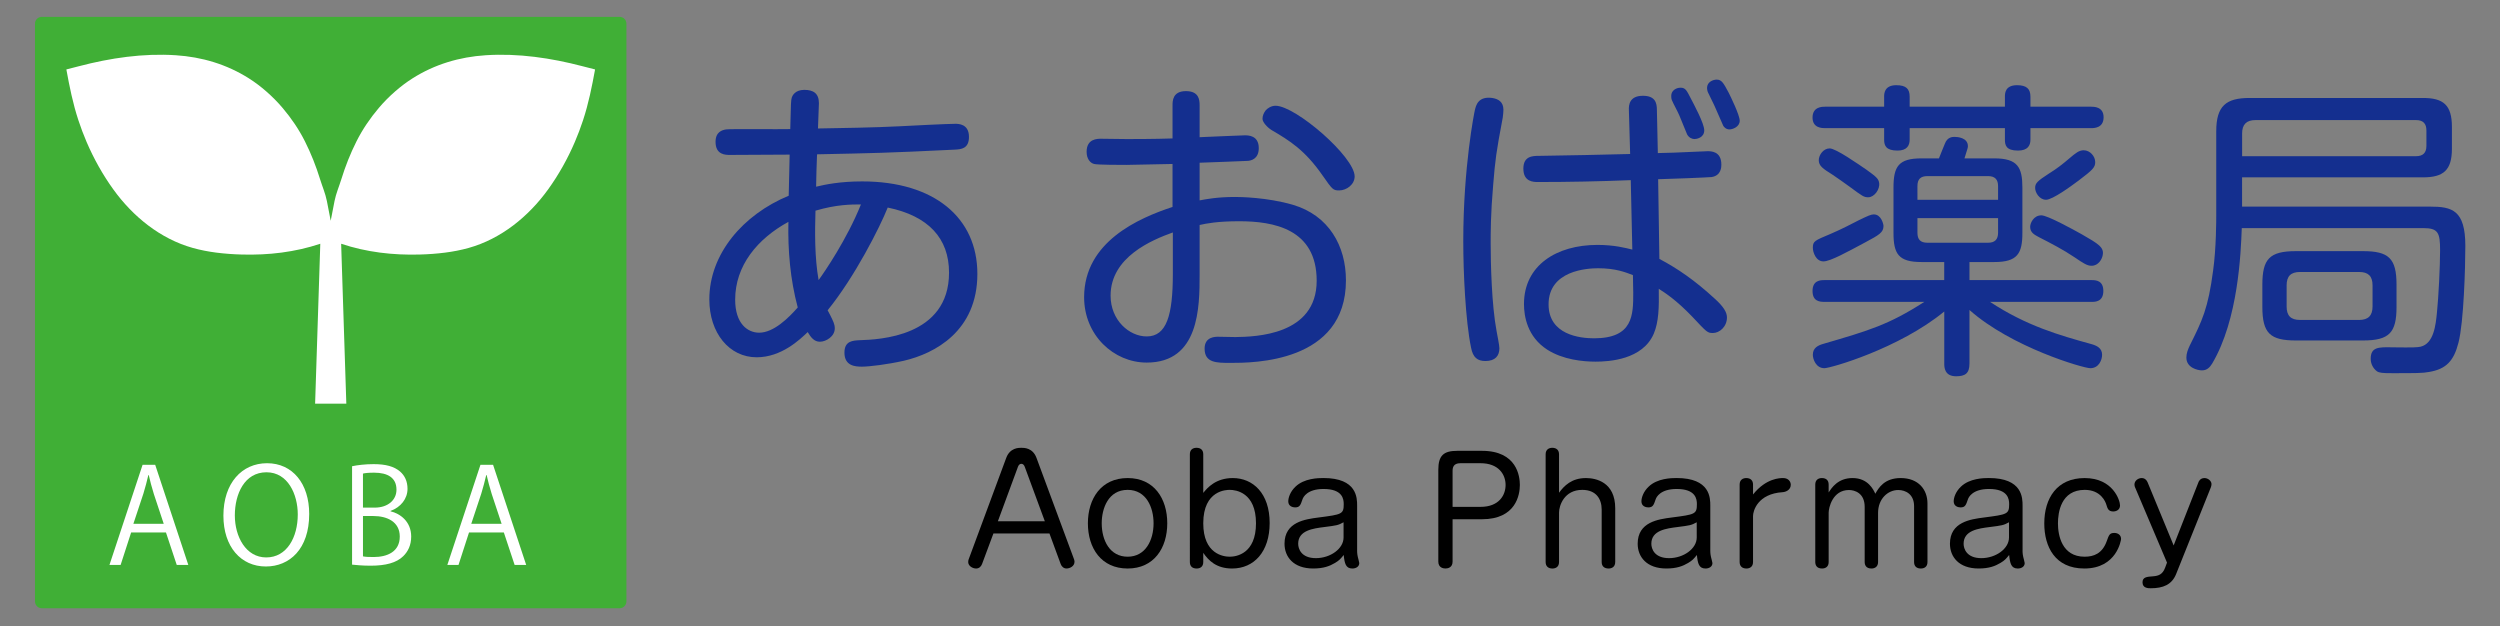
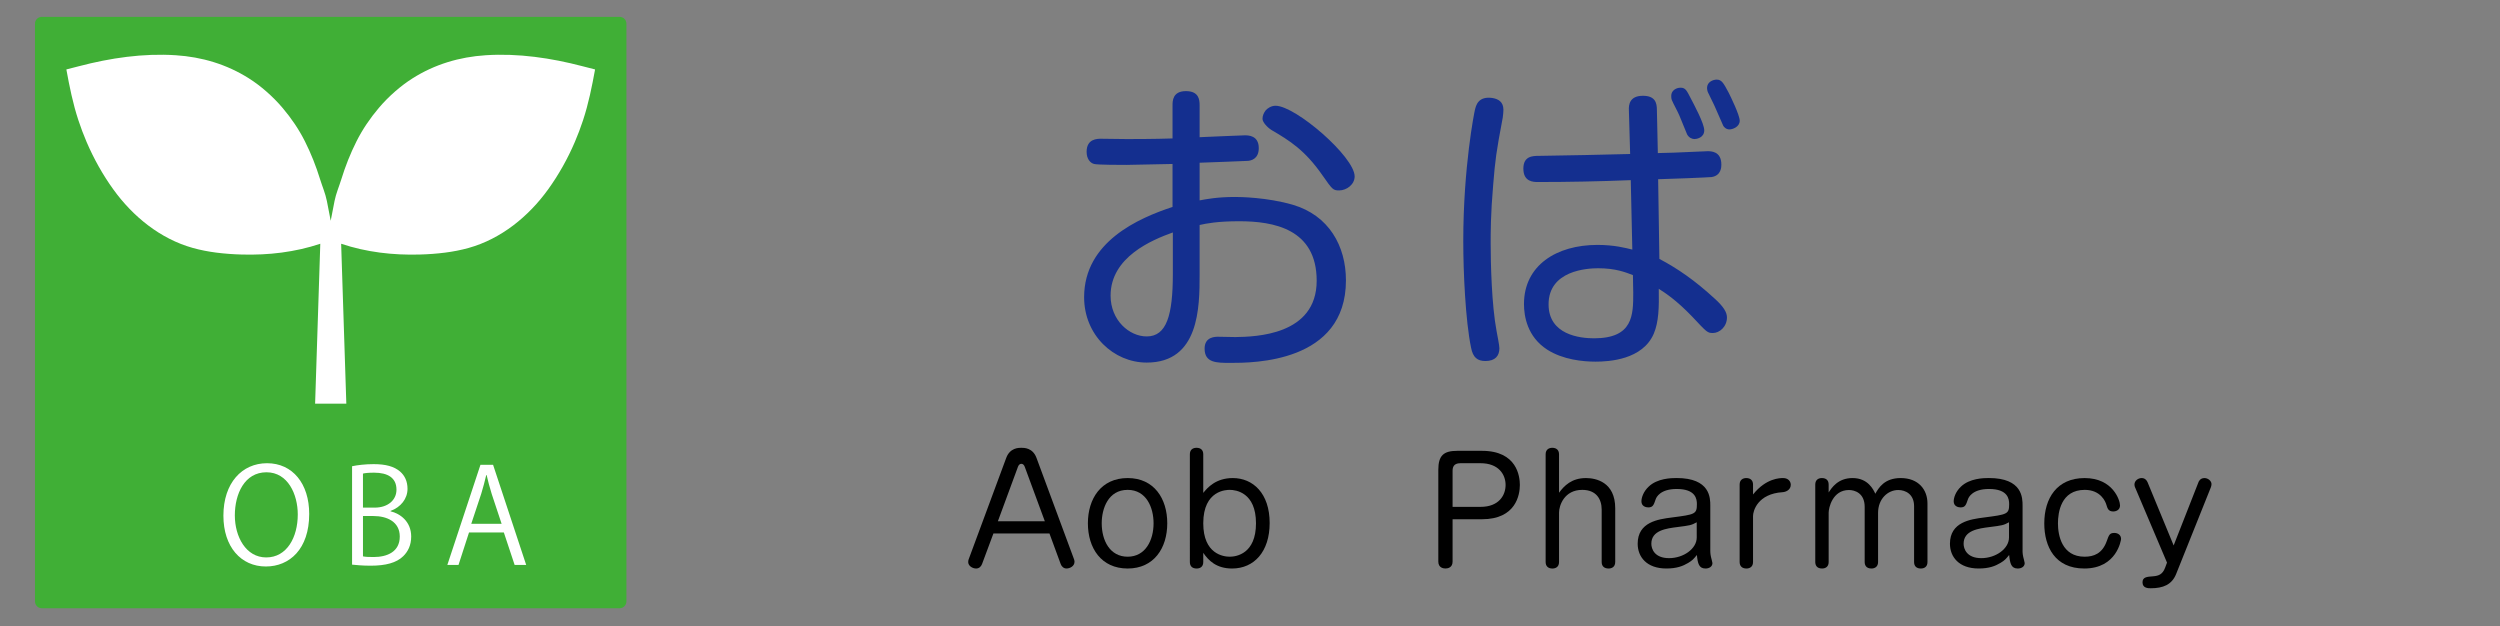
<svg xmlns="http://www.w3.org/2000/svg" version="1.1" id="レイヤー_1" x="0px" y="0px" width="325.453px" height="81.5px" viewBox="-80.547 25 325.453 81.5" enable-background="new -80.547 25 325.453 81.5" xml:space="preserve">
  <rect x="-80.547" y="25" width="325.453" height="81.5" fill="#808080" stroke="none" />
  <g>
-     <path fill="#142F8F" d="M22.534,37.672c0.081-0.203,0.405-0.973,1.621-0.973c1.175,0,1.905,0.446,1.905,1.743   c0,0.081-0.122,2.958-0.122,3.283c2.513-0.041,7.538-0.122,10.578-0.284c1.459-0.081,6.322-0.324,7.295-0.324   c0.405,0,1.783,0,1.783,1.702c0,1.54-1.013,1.621-1.864,1.662c-9.24,0.446-10.294,0.446-17.913,0.608   c-0.081,2.067-0.081,2.31-0.122,4.215c1.175-0.284,3.121-0.689,5.998-0.689c9.402,0,14.995,4.742,14.995,12.037   c0,7.458-5.552,10.375-9.564,11.308c-2.148,0.485-4.499,0.771-5.471,0.771c-0.851,0-2.27-0.082-2.27-1.824   c0-1.539,1.094-1.58,2.026-1.621C33.801,69.203,43,68.879,43,60.489c0-4.458-2.675-7.376-7.984-8.47   c-1.013,2.553-4.296,9.038-7.822,13.374c0.081,0.162,0.162,0.324,0.324,0.608c0.405,0.812,0.608,1.216,0.608,1.743   c0,1.053-1.135,1.742-1.945,1.742c-0.729,0-1.175-0.567-1.581-1.256c-1.054,1.013-3.445,3.281-6.646,3.281   c-3.566,0-6.16-3.16-6.16-7.538c0-5.917,4.377-11.023,10.334-13.496c0.041-1.783,0.081-3.566,0.122-5.35   c-1.216,0-6.646,0.041-7.741,0.041c-0.608,0-1.905,0-1.905-1.702c0-1.297,0.851-1.54,1.378-1.621c0.486-0.081,7.011,0,8.349-0.041   C22.413,38.402,22.413,38.078,22.534,37.672z M22.088,53.883c-4.012,2.188-6.93,5.674-6.93,10.132c0,3.121,1.621,4.295,3.121,4.295   c1.905,0,3.85-1.945,5.025-3.283C22.332,61.381,22.007,57.652,22.088,53.883z M31.531,51.614c-1.256,0-3.161,0-5.917,0.811   c-0.081,2.715-0.122,6.039,0.405,9.038C26.79,60.408,29.708,56.153,31.531,51.614z" />
    <path fill="#142F8F" d="M75.621,51.087c0.851-0.162,2.31-0.446,4.62-0.446c0.648,0,4.134,0.041,7.498,1.013   c4.701,1.378,6.93,5.35,6.93,9.848c0,10.74-12.118,10.74-15.036,10.74c-1.824,0-3.364,0-3.364-1.864c0-1.54,1.378-1.54,1.783-1.54   c0.365,0,1.905,0.041,2.229,0.041c2.553-0.041,10.578-0.203,10.578-7.336c0-6.768-5.633-7.741-10.091-7.741   c-2.796,0-4.255,0.284-5.147,0.486v6.444c0,4.255-0.041,11.469-6.89,11.469c-4.296,0-8.146-3.566-8.146-8.51   c0-7.214,7.092-10.294,11.51-11.753v-5.593c-0.77,0-5.188,0.122-5.998,0.122c-0.729,0-3.769,0-4.215-0.122   c-0.486-0.122-0.973-0.648-0.973-1.581c0-1.702,1.378-1.702,1.905-1.702s2.837,0.041,3.323,0.041c0.811,0,3.566,0,5.958-0.081   v-4.296c0-0.567,0-1.864,1.743-1.864c1.702,0,1.783,1.135,1.783,1.864v4.134c0.932-0.041,5.552-0.243,5.876-0.243   c0.446,0,1.824,0,1.824,1.662c0,1.459-1.054,1.621-1.378,1.662c-0.203,0-5.714,0.243-6.322,0.243V51.087z M72.135,55.261   c-2.715,0.973-8.105,3.202-8.105,8.227c0,3.202,2.432,5.309,4.701,5.309c2.594,0,3.404-2.756,3.404-8.146V55.261z M85.509,38.767   c2.594,0,10.294,6.646,10.294,9.2c0,1.054-1.054,1.824-2.026,1.824c-0.811,0-0.892-0.162-2.148-1.945   c-2.31-3.323-4.296-4.539-6.646-5.917c-0.527-0.324-1.175-1.013-1.175-1.459c0-0.405,0.162-0.77,0.405-1.094   C84.456,39.091,84.942,38.767,85.509,38.767z" />
    <path fill="#142F8F" d="M115.171,39.293c0,0.203-0.041,0.648-0.081,0.973c-0.892,4.742-0.973,5.431-1.256,8.835   c-0.324,3.729-0.324,6.16-0.324,7.579c0,2.553,0.122,7.984,0.77,11.429c0.081,0.485,0.365,1.822,0.365,2.229   c0,0.973-0.527,1.661-1.824,1.661c-1.013,0-1.621-0.446-1.864-1.743c-0.729-3.525-1.013-9.848-1.013-13.86   c0-9.727,1.459-16.859,1.5-17.021c0.162-0.689,0.446-1.864,2.27-1.621C114.482,37.875,115.171,38.24,115.171,39.293z    M131.504,39.375c-0.041-0.729,0.081-1.905,1.824-1.905c1.621,0,1.822,0.932,1.822,1.864l0.123,5.593   c1.539-0.041,2.229-0.041,5.512-0.203c0.363,0,0.811-0.041,0.932-0.041c0.486,0,1.824,0,1.824,1.743c0,0.284,0,1.418-1.257,1.621   c-0.202,0.041-6.241,0.284-6.972,0.284l0.162,10.375c2.393,1.256,4.661,2.837,7.174,5.147c1.217,1.094,1.621,1.824,1.621,2.472   c0,1.216-0.974,2.026-1.824,2.026c-0.729,0-0.771-0.082-2.715-2.148c-2.025-2.107-3.444-3.039-4.336-3.606   c0.041,2.432,0,4.295-0.648,5.836c-1.459,3.403-5.836,3.646-7.579,3.646c-1.621,0-4.255-0.243-6.322-1.58   c-2.553-1.662-2.999-4.297-2.999-5.917c0-5.025,4.215-7.7,9.564-7.7c2.229,0,3.688,0.405,4.539,0.608l-0.202-9.038   c-4.054,0.162-8.065,0.243-12.077,0.243c-0.567,0-1.905,0-1.905-1.743c0-1.621,1.175-1.662,2.026-1.662   c2.675-0.041,9.523-0.162,11.875-0.243L131.504,39.375z M127.492,59.922c-1.418,0-6.444,0.284-6.444,4.701   c0,3.972,4.093,4.418,5.917,4.418c5.105,0,5.105-3.04,5.105-5.958c0-0.486-0.039-1.5-0.039-2.27   C131.059,60.449,129.802,59.922,127.492,59.922z M137.098,38.037c-0.082-0.243-0.082-0.405-0.082-0.567   c0-0.688,0.648-1.054,1.217-1.054c0.647,0,0.811,0.405,1.257,1.256c0.526,1.013,1.823,3.404,1.823,4.296   c0,0.973-1.014,1.135-1.258,1.135c-0.324,0-0.729-0.162-0.973-0.608c-0.162-0.365-0.852-2.107-1.014-2.472   C137.826,39.456,137.34,38.604,137.098,38.037z M141.798,37.024c-0.081-0.162-0.122-0.446-0.122-0.567   c0-0.811,0.811-1.094,1.258-1.094c0.647,0,0.892,0.446,1.58,1.743c0.202,0.405,1.418,2.877,1.418,3.607   c0,0.811-0.932,1.135-1.338,1.135c-0.445,0-0.729-0.324-0.811-0.486c-0.08-0.162-0.852-1.945-1.014-2.31   C142.648,38.726,141.92,37.308,141.798,37.024z" />
-     <path fill="#142F8F" d="M164.732,37.591c0-0.365,0-1.5,1.58-1.5c1.297,0,1.742,0.486,1.742,1.5v1.297h12.401v-1.297   c0-0.405,0-1.5,1.58-1.5c1.257,0,1.743,0.486,1.743,1.5v1.297h7.861c0.405,0,1.662,0,1.662,1.378c0,1.418-1.257,1.418-1.662,1.418   h-7.861v1.5c0,0.77-0.364,1.418-1.621,1.418c-1.54,0-1.702-0.689-1.702-1.418v-1.5h-12.401v1.5c0,0.77-0.363,1.418-1.58,1.418   c-1.5,0-1.742-0.648-1.742-1.418v-1.5h-7.66c-0.404,0-1.661,0-1.661-1.378c0-1.418,1.257-1.418,1.661-1.418h7.66V37.591z    M172.555,65.555c-5.877,4.823-14.793,7.377-15.604,7.377c-1.094,0-1.5-1.176-1.5-1.742c0-0.893,0.648-1.217,1.338-1.42   c5.957-1.742,8.511-2.472,13.172-5.471h-13.01c-0.689,0-1.54-0.122-1.54-1.418c0-1.378,1.013-1.418,1.54-1.418h15.604v-2.351   h-2.959c-2.998,0-3.646-1.054-3.646-3.81v-5.876c0-2.756,0.648-3.81,3.646-3.81h2.271c0.485-1.256,0.567-1.378,0.77-1.905   c0.324-0.892,1.015-0.892,1.257-0.892c0.364,0,1.743,0.081,1.743,1.216c0,0.122,0,0.203-0.446,1.581h3.892   c3.04,0,3.647,1.175,3.647,3.81v5.876c0,2.715-0.648,3.81-3.647,3.81h-3.242v2.351h15.927c0.568,0,1.5,0.081,1.5,1.418   c0,1.418-1.094,1.418-1.5,1.418h-13.252c4.742,3.121,8.997,4.336,13.252,5.512c0.689,0.203,1.338,0.527,1.338,1.379   c0,0.647-0.404,1.742-1.539,1.742c-0.893,0-10.254-2.716-15.726-7.579v6.971c0,1.297-0.567,1.66-1.743,1.66   c-1.539,0-1.539-1.215-1.539-1.66v-6.77H172.555z M162.26,56.558c-2.35,1.256-4.539,2.472-5.43,2.472   c-0.973,0-1.379-1.175-1.379-1.783c0-0.851,0.244-0.932,2.27-1.783c1.258-0.527,3-1.418,3.688-1.783   c1.257-0.608,1.621-0.77,1.985-0.77c0.973,0,1.256,1.297,1.256,1.5C164.65,55.261,164.084,55.585,162.26,56.558z M162.666,50.682   c-0.568,0-0.73-0.122-2.432-1.378c-0.73-0.527-1.582-1.135-2.189-1.54c-1.297-0.811-1.822-1.175-1.822-1.905   c0-0.689,0.607-1.54,1.418-1.54c0.812,0,3.688,2.026,4.822,2.796c1.297,0.932,1.54,1.175,1.621,1.702   C164.205,49.668,163.436,50.682,162.666,50.682z M169.068,51.006h10.496v-1.783c0-0.851-0.404-1.297-1.297-1.297h-7.902   c-0.891,0-1.297,0.405-1.297,1.297V51.006z M169.068,53.397v1.905c0,0.892,0.406,1.297,1.297,1.297h7.902   c0.852,0,1.297-0.405,1.297-1.297v-1.905H169.068z M191.725,59.598c-0.567,0-1.055-0.324-2.188-1.094   c-1.5-1.013-3.08-1.824-4.66-2.634c-0.608-0.324-1.135-0.608-1.135-1.337c0-0.486,0.444-1.5,1.459-1.5   c0.811,0,4.174,1.864,5.268,2.472c2.189,1.256,2.918,1.702,2.716,2.715C193.102,58.706,192.656,59.598,191.725,59.598z    M190.063,48.493c-0.973,0.729-3.403,2.513-4.256,2.513c-0.852,0-1.418-0.932-1.418-1.54c0-0.608,0.283-0.892,1.783-1.864   c1.053-0.648,1.823-1.256,2.674-1.986c0.812-0.689,1.258-1.054,1.865-1.054c0.811,0,1.499,0.77,1.499,1.54   C192.21,46.791,191.886,47.115,190.063,48.493z" />
-     <path fill="#142F8F" d="M235.813,51.897c2.838,0,4.58,0.446,4.58,5.106c0,2.796-0.203,9.931-0.893,12.604   c-0.607,2.392-1.621,3.444-3.809,3.811c-0.812,0.162-1.743,0.162-4.823,0.162c-1.298,0-1.661-0.041-1.985-0.244   c-0.486-0.363-0.811-0.973-0.811-1.621c0-1.539,1.013-1.539,2.796-1.499c2.918,0.04,3.282,0,3.688-0.081   c1.741-0.404,1.984-2.837,2.146-4.498c0.201-1.946,0.404-5.958,0.404-8.065c0-2.27-0.242-2.877-2.188-2.877h-23.628   c-0.121,3.202-0.444,11.875-3.851,17.629c-0.323,0.525-0.688,0.892-1.338,0.892c-0.525,0-2.024-0.323-2.024-1.662   c0-0.565,0.202-1.053,0.444-1.579c1.621-3.242,2.392-4.824,3.039-9.768c0.406-2.877,0.406-6.565,0.406-7.173V42.09   c0-3.323,1.297-4.336,4.336-4.336h22.574c2.635,0,3.77,0.892,3.77,3.769v2.837c0,2.796-1.096,3.729-3.77,3.729h-23.547v3.81h24.48   V51.897z M211.334,45.332h22.654c0.852,0,1.338-0.405,1.338-1.337v-2.026c0-0.851-0.405-1.337-1.338-1.337h-20.912   c-1.176,0-1.742,0.567-1.742,1.743V45.332z M231.436,64.947c0,3.363-0.932,4.377-4.377,4.377h-8.713   c-3.363,0-4.377-0.932-4.377-4.377V62.07c0-3.364,0.932-4.377,4.377-4.377h8.713c3.363,0,4.377,0.932,4.377,4.377V64.947z    M228.314,62.151c0-1.175-0.526-1.743-1.742-1.743h-7.7c-1.216,0-1.743,0.567-1.743,1.743v2.756c0,1.175,0.527,1.743,1.743,1.743   h7.7c1.176,0,1.742-0.567,1.742-1.743V62.151z" />
  </g>
  <g>
    <path d="M47.295,98.43c-0.131,0.355-0.413,0.58-0.769,0.58c-0.469,0-1.031-0.336-1.031-0.844c0-0.188,0.038-0.299,0.075-0.393   l4.876-13.166c0.488-1.313,1.613-1.313,1.95-1.313c0.394,0,1.5,0,1.988,1.313l4.876,13.166c0.038,0.094,0.075,0.244,0.075,0.354   c0,0.582-0.6,0.881-1.05,0.881c-0.356,0-0.638-0.262-0.75-0.579l-1.463-3.978h-7.295L47.295,98.43z M49.357,92.859h6.114   l-2.607-7.07c-0.075-0.225-0.225-0.412-0.45-0.412s-0.375,0.188-0.45,0.412L49.357,92.859z" />
    <path d="M71.409,93.121c0,3.246-1.744,5.889-5.157,5.889c-3.432,0-5.176-2.643-5.176-5.889c0-3.205,1.725-5.887,5.176-5.887   S71.409,89.916,71.409,93.121z M62.876,93.121c0,2.252,1.069,4.352,3.375,4.352s3.375-2.119,3.375-4.352   c0-2.023-0.919-4.35-3.375-4.35C63.72,88.771,62.876,91.209,62.876,93.121z" />
    <path d="M76.095,98.166c0,0.639-0.431,0.844-0.863,0.844c-0.563,0-0.881-0.299-0.881-0.844V84.139c0-0.637,0.432-0.844,0.863-0.844   c0.563,0,0.881,0.301,0.881,0.844v5.027c0.544-0.676,1.631-1.932,3.844-1.932c2.625,0,4.801,1.985,4.801,5.85   c0,3.732-2.025,5.926-4.895,5.926c-2.044,0-3.075-1.049-3.75-2.043V98.166z M76.095,93.121c0,3.996,2.607,4.352,3.451,4.352   c0.844,0,3.413-0.375,3.413-4.352c0-4.031-2.644-4.35-3.413-4.35C79.171,88.771,76.095,88.771,76.095,93.121z" />
-     <path d="M96.122,96.666c0,0.076,0,0.432,0.094,0.844c0.019,0.113,0.188,0.676,0.188,0.789c0,0.469-0.432,0.711-0.9,0.711   c-0.862,0-1.013-0.656-1.125-1.762c-0.413,0.506-0.563,0.693-1.125,1.031c-0.694,0.412-1.481,0.729-2.85,0.729   c-2.569,0-3.732-1.518-3.732-3.225c0-2.832,2.682-3.188,4.426-3.414c3.038-0.394,3.282-0.431,3.282-1.744   c0-0.637-0.131-1.969-2.625-1.969c-2.138,0-2.644,1.069-2.738,1.332c-0.263,0.786-0.375,1.067-0.976,1.067   c-0.3,0-0.881-0.147-0.881-0.787c0-0.487,0.263-1.274,0.938-1.912c1.125-1.088,2.944-1.125,3.638-1.125   c4.388,0,4.388,2.605,4.388,3.601v5.833H96.122z M94.359,92.99c-0.712,0.395-0.9,0.414-2.494,0.619   c-1.481,0.188-3.413,0.432-3.413,2.176c0,0.656,0.394,1.875,2.307,1.875c1.894,0,3.601-1.238,3.601-2.682L94.359,92.99   L94.359,92.99z" />
    <path d="M108.552,98.111c0,0.787-0.637,0.897-0.919,0.897c-0.244,0-0.938-0.073-0.938-0.897V86.164   c0-1.875,0.694-2.475,2.476-2.475h3.207c4.576,0,4.932,3.356,4.932,4.442c0,1.275-0.506,4.466-4.932,4.466h-3.826V98.111z    M108.552,90.984h3.638c2.419,0,3.263-1.537,3.263-2.853c0-1.35-0.9-2.83-3.263-2.83h-2.625c-0.919,0-1.013,0.58-1.013,1.013   V90.984z" />
    <path d="M129.723,98.166c0,0.656-0.47,0.844-0.863,0.844c-0.543,0-0.899-0.281-0.899-0.844V91.34c0-1.35-0.694-2.568-2.53-2.568   c-2.345,0-3.021,2.045-3.021,2.963v6.433c0,0.656-0.469,0.844-0.863,0.844c-0.563,0-0.881-0.317-0.881-0.844V84.139   c0-0.637,0.45-0.844,0.863-0.844c0.544,0,0.881,0.301,0.881,0.844v5.008c0.675-0.92,1.649-1.912,3.507-1.912   c1.275,0,3.809,0.507,3.809,3.938v6.993H129.723z" />
    <path d="M142.098,96.666c0,0.076,0,0.432,0.094,0.844c0.019,0.113,0.188,0.676,0.188,0.789c0,0.469-0.432,0.711-0.899,0.711   c-0.863,0-1.015-0.656-1.125-1.762c-0.414,0.506-0.563,0.693-1.127,1.031c-0.693,0.412-1.48,0.729-2.851,0.729   c-2.567,0-3.731-1.518-3.731-3.225c0-2.832,2.683-3.188,4.427-3.414c3.038-0.394,3.282-0.431,3.282-1.744   c0-0.637-0.133-1.969-2.627-1.969c-2.138,0-2.644,1.069-2.736,1.332c-0.264,0.786-0.376,1.067-0.977,1.067   c-0.3,0-0.882-0.147-0.882-0.787c0-0.487,0.263-1.274,0.938-1.912c1.125-1.088,2.943-1.125,3.639-1.125   c4.389,0,4.389,2.605,4.389,3.601v5.833H142.098z M140.334,92.99c-0.713,0.395-0.9,0.414-2.494,0.619   c-1.48,0.188-3.413,0.432-3.413,2.176c0,0.656,0.394,1.875,2.308,1.875c1.894,0,3.601-1.238,3.601-2.682L140.334,92.99   L140.334,92.99z" />
    <path d="M147.665,98.166c0,0.656-0.47,0.844-0.862,0.844c-0.563,0-0.882-0.318-0.882-0.844V88.078c0-0.619,0.433-0.844,0.862-0.844   c0.545,0,0.882,0.299,0.882,0.844v1.293c1.706-2.137,3.526-2.137,3.919-2.137c0.693,0,0.994,0.469,0.994,0.881   c0,0.676-0.676,0.938-1.051,0.957c-3.262,0.205-3.862,2.438-3.862,3.111V98.166z" />
    <path d="M170.374,98.166c0,0.602-0.394,0.844-0.862,0.844c-0.544,0-0.882-0.281-0.882-0.844v-7.275c0-1.537-1.088-2.1-2.063-2.1   c-1.351,0-2.625,1.143-2.625,2.98v6.395c0,0.619-0.432,0.844-0.862,0.844c-0.713,0-0.882-0.469-0.882-0.844v-7.182   c0-1.838-1.35-2.193-2.045-2.193c-2.155,0-2.644,2.344-2.644,2.943v6.432c0,0.602-0.396,0.844-0.862,0.844   c-0.713,0-0.881-0.469-0.881-0.844V88.078c0-0.582,0.375-0.844,0.861-0.844c0.563,0,0.882,0.299,0.882,0.844v1.031   c0.394-0.601,1.2-1.875,3.112-1.875c2.025,0,2.72,1.518,2.963,2.043c0.432-0.769,1.182-2.043,3.301-2.043   c2.346,0,3.488,1.537,3.488,3.299L170.374,98.166L170.374,98.166z" />
    <path d="M182.748,96.666c0,0.076,0,0.432,0.094,0.844c0.02,0.113,0.188,0.676,0.188,0.789c0,0.469-0.43,0.711-0.898,0.711   c-0.863,0-1.013-0.656-1.126-1.762c-0.412,0.506-0.563,0.693-1.125,1.031c-0.692,0.412-1.481,0.729-2.851,0.729   c-2.568,0-3.731-1.518-3.731-3.225c0-2.832,2.683-3.188,4.427-3.414c3.037-0.394,3.28-0.431,3.28-1.744   c0-0.637-0.131-1.969-2.625-1.969c-2.138,0-2.646,1.069-2.737,1.332c-0.264,0.786-0.375,1.067-0.976,1.067   c-0.301,0-0.882-0.147-0.882-0.787c0-0.487,0.263-1.274,0.938-1.912c1.127-1.088,2.944-1.125,3.639-1.125   c4.389,0,4.389,2.605,4.389,3.601v5.833H182.748z M180.984,92.99c-0.713,0.395-0.899,0.414-2.493,0.619   c-1.481,0.188-3.413,0.432-3.413,2.176c0,0.656,0.395,1.875,2.307,1.875c1.896,0,3.602-1.238,3.602-2.682V92.99H180.984z" />
    <path d="M195.441,90.797c0,0.582-0.506,0.787-0.881,0.787c-0.639,0-0.75-0.393-0.9-0.881c-0.112-0.395-0.73-1.932-2.813-1.932   c-3.113,0-3.488,2.963-3.488,4.369c0,1.536,0.507,4.332,3.47,4.332c1.182,0,2.307-0.396,2.888-2.046   c0.281-0.786,0.375-1.049,0.977-1.049c0.469,0,0.881,0.263,0.881,0.787c0,0.131-0.545,3.844-4.782,3.844   c-3.825,0-5.213-2.85-5.213-5.868c0-3.281,1.649-5.906,5.251-5.906C194.523,87.234,195.441,90.141,195.441,90.797z" />
    <path d="M205.643,87.797c0.037-0.113,0.226-0.563,0.787-0.563c0.469,0,0.92,0.375,0.92,0.787c0,0.131-0.039,0.28-0.076,0.395   l-4.537,11.326c-0.563,1.387-1.707,1.838-3.301,1.838c-0.319,0-1.069,0-1.069-0.77c0-0.693,0.582-0.73,1.388-0.787   c0.656-0.058,1.221-0.207,1.557-1.125l0.244-0.656l-4.162-9.809c-0.039-0.074-0.076-0.207-0.076-0.355   c0-0.488,0.47-0.844,0.938-0.844c0.394,0,0.638,0.242,0.769,0.543l3.396,8.231L205.643,87.797z" />
  </g>
  <path fill="#40AF36" d="M1,103.298c0,0.489-0.396,0.886-0.886,0.886h-75.219c-0.489,0-0.886-0.396-0.886-0.886V28.079  c0-0.489,0.396-0.886,0.886-0.886H0.114C0.604,27.193,1,27.59,1,28.079V103.298z" />
  <path fill="#FFFFFF" d="M-4.707,33.623c-4.101-1.076-8.366-1.706-12.612-1.432c-3.411,0.221-6.642,1.18-9.537,3.017  c-0.79,0.501-1.542,1.073-2.247,1.688c-0.76,0.663-1.487,1.395-2.139,2.166c-1.132,1.338-2.118,2.786-2.905,4.354  c-0.794,1.583-1.441,3.219-1.963,4.911c-0.286,0.928-0.7,1.882-0.886,2.836l-0.5,2.577l-0.5-2.577  c-0.186-0.954-0.6-1.908-0.886-2.836c-0.522-1.691-1.169-3.328-1.963-4.911c-0.787-1.568-1.772-3.017-2.905-4.354  c-0.651-0.771-1.379-1.502-2.139-2.166c-0.705-0.615-1.457-1.187-2.247-1.688c-2.896-1.836-6.126-2.796-9.537-3.017  c-4.246-0.274-8.51,0.356-12.611,1.432c-0.002,0-1.625,0.417-1.625,0.417c0.407,2.234,0.851,4.449,1.564,6.61  c0.316,0.959,0.673,1.907,1.071,2.836c0.931,2.168,2.091,4.246,3.471,6.162c2.543,3.53,6.121,6.449,10.363,7.632  c0.991,0.277,2.003,0.471,3.024,0.603c1.107,0.143,2.221,0.222,3.336,0.252c3.49,0.098,6.931-0.303,10.227-1.403l-0.674,20.818h2  h0.063h2l-0.674-20.818c3.295,1.101,6.737,1.501,10.227,1.403c1.116-0.03,2.229-0.109,3.336-0.252  c1.021-0.132,2.032-0.326,3.024-0.603c4.242-1.183,7.819-4.102,10.363-7.632c1.38-1.916,2.541-3.993,3.471-6.162  c0.399-0.929,0.754-1.876,1.071-2.836c0.713-2.161,1.157-4.375,1.564-6.61C-3.083,34.04-4.706,33.624-4.707,33.623z" />
  <g>
-     <path fill="#FFFFFF" d="M-56.034,98.541h-1.505l-1.403-4.225h-4.533l-1.368,4.225h-1.454l4.311-13.034h1.642L-56.034,98.541z    M-59.233,93.188l-1.283-3.866c-0.274-0.89-0.496-1.71-0.667-2.48h-0.051c-0.171,0.787-0.411,1.608-0.65,2.43l-1.3,3.917H-59.233z" />
    <path fill="#FFFFFF" d="M-40.294,91.904c0,4.584-2.566,6.842-5.645,6.842c-3.233,0-5.525-2.549-5.525-6.619   c0-4.242,2.412-6.825,5.679-6.825C-42.45,85.302-40.294,87.97-40.294,91.904z M-49.976,92.093c0,2.771,1.437,5.474,4.088,5.474   c2.686,0,4.105-2.617,4.105-5.594c0-2.617-1.283-5.491-4.071-5.491C-48.728,86.481-49.976,89.321-49.976,92.093z" />
    <path fill="#FFFFFF" d="M-29.703,91.563c1.231,0.29,2.686,1.316,2.686,3.284c0,1.163-0.445,1.983-1.043,2.565   c-0.873,0.855-2.275,1.231-4.242,1.231c-1.078,0-1.881-0.085-2.412-0.137V85.695c0.718-0.154,1.745-0.273,2.805-0.273   c1.608,0,2.668,0.308,3.438,0.957c0.616,0.53,0.975,1.283,0.975,2.258c0,1.283-0.873,2.396-2.207,2.874V91.563z M-31.773,91.083   c1.728,0,2.839-0.992,2.839-2.326V88.74c0-1.54-1.129-2.207-2.908-2.207c-0.752,0-1.197,0.052-1.454,0.12v4.43H-31.773z    M-33.295,97.429c0.325,0.069,0.787,0.086,1.386,0.086c1.796,0,3.404-0.701,3.404-2.668c0-1.95-1.693-2.669-3.421-2.669h-1.369   V97.429z" />
    <path fill="#FFFFFF" d="M-12.048,98.541h-1.505l-1.403-4.225h-4.533l-1.368,4.225h-1.454L-18,85.507h1.642L-12.048,98.541z    M-15.247,93.188l-1.283-3.866c-0.274-0.89-0.496-1.71-0.667-2.48h-0.051c-0.171,0.787-0.411,1.608-0.65,2.43l-1.3,3.917H-15.247z" />
  </g>
</svg>